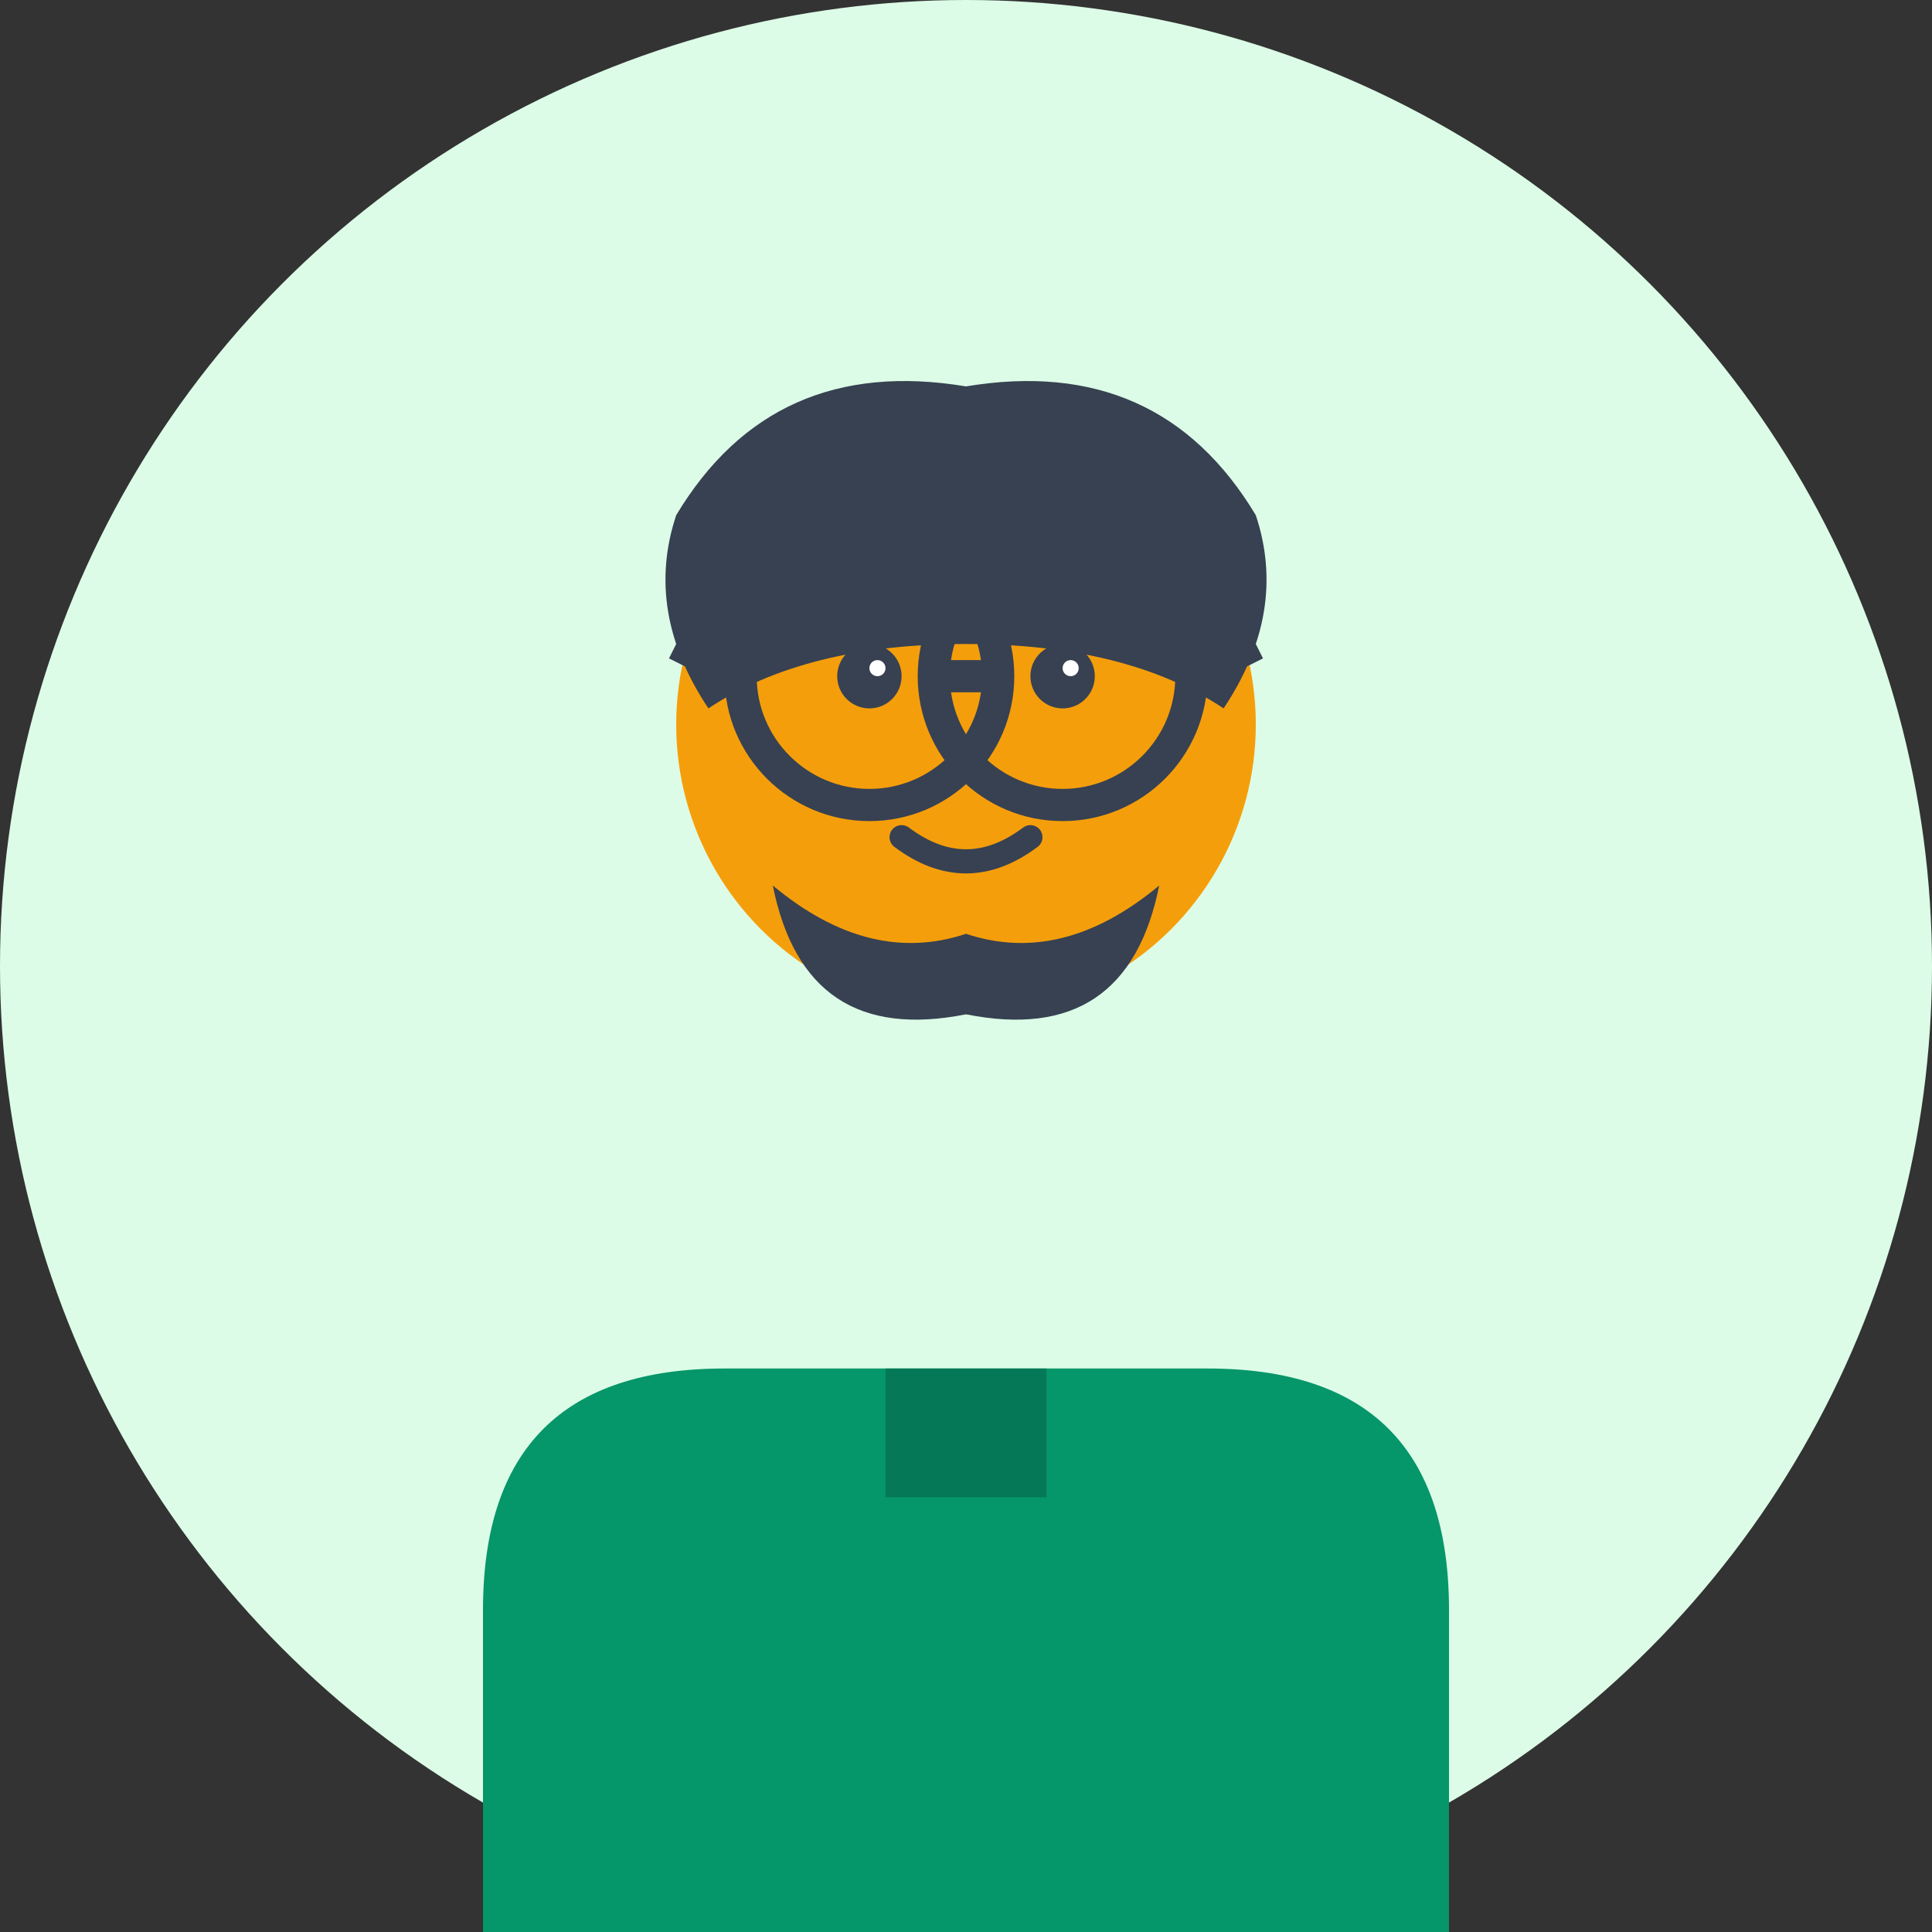
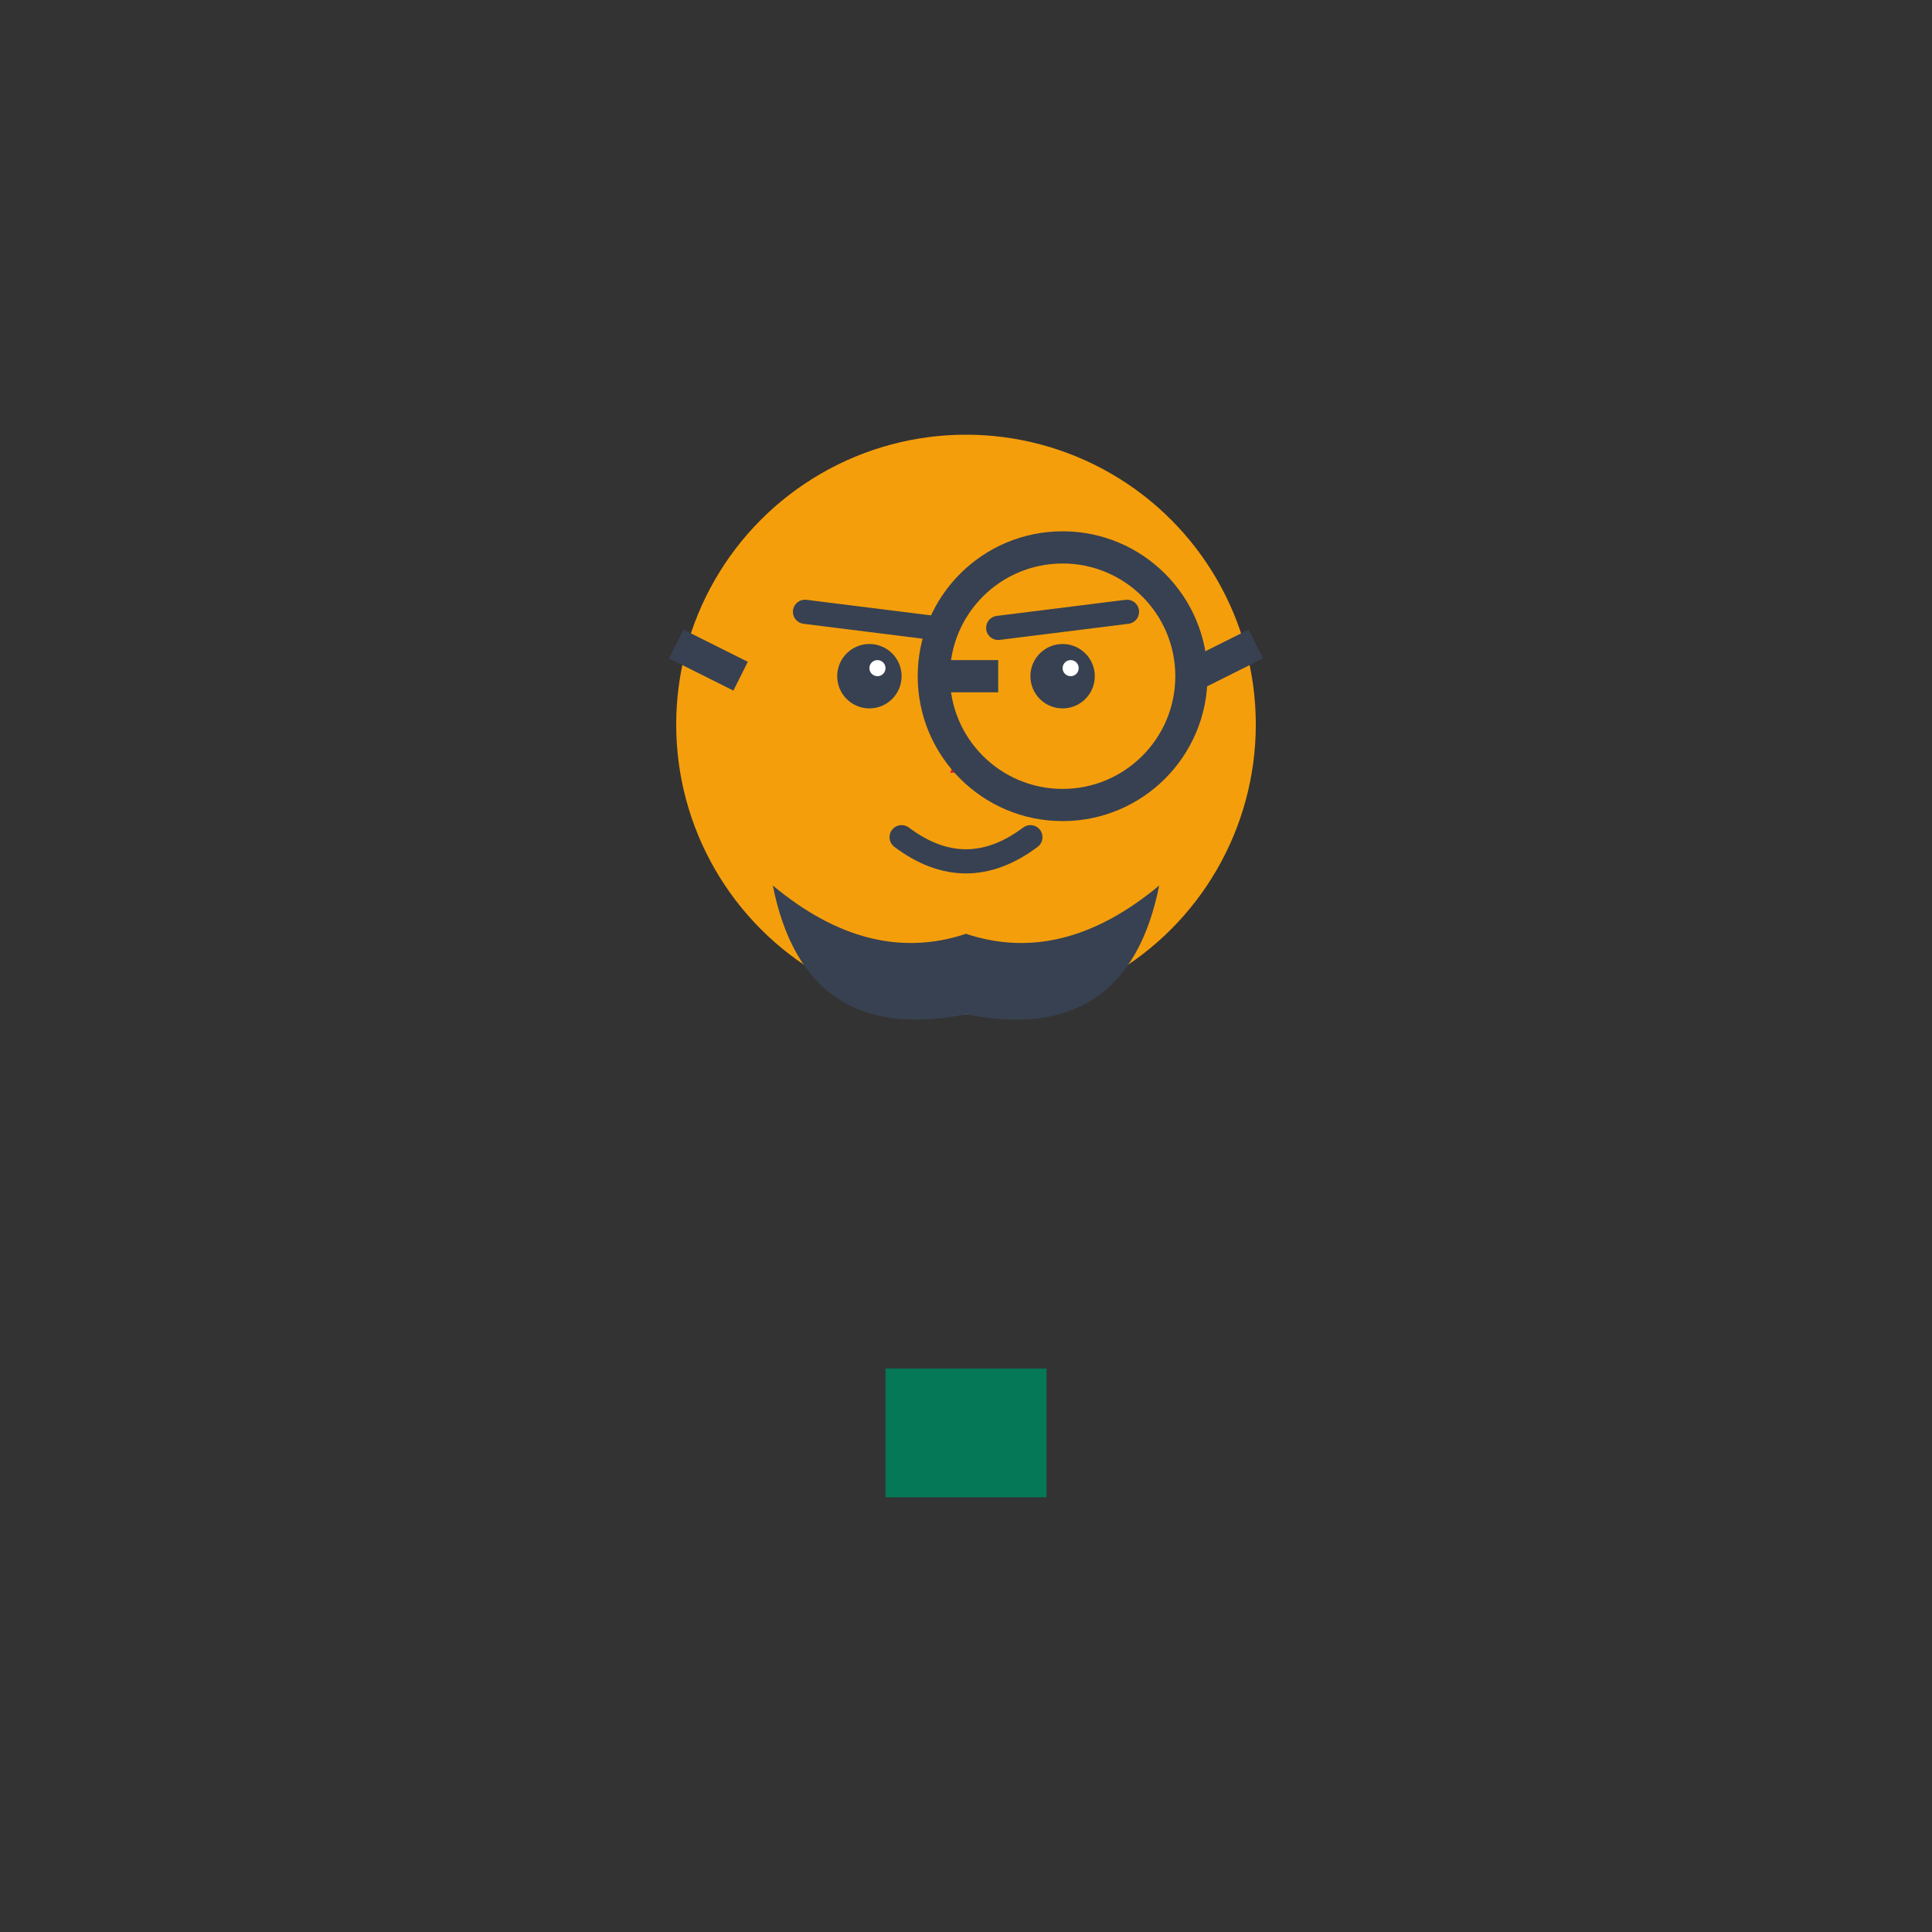
<svg xmlns="http://www.w3.org/2000/svg" width="120" height="120" viewBox="0 0 120 120" fill="none">
  <rect x="0" y="0" width="120" height="120" fill="#333333" stroke="none" />
-   <circle cx="60" cy="60" r="60" fill="#dcfce7" />
  <circle cx="60" cy="45" r="18" fill="#f59e0b" />
-   <path d="M42 32 Q48 22 60 24 Q72 22 78 32 Q80 38 76 44 Q70 40 60 40 Q50 40 44 44 Q40 38 42 32 Z" fill="#374151" />
  <path d="M48 55 Q54 60 60 58 Q66 60 72 55 Q70 65 60 63 Q50 65 48 55 Z" fill="#374151" />
  <circle cx="54" cy="42" r="2" fill="#374151" />
  <circle cx="66" cy="42" r="2" fill="#374151" />
  <circle cx="54.5" cy="41.5" r="0.5" fill="white" />
  <circle cx="66.5" cy="41.5" r="0.5" fill="white" />
  <path d="M50 38 L58 39" stroke="#374151" stroke-width="1.5" stroke-linecap="round" />
  <path d="M62 39 L70 38" stroke="#374151" stroke-width="1.5" stroke-linecap="round" />
  <path d="M60 46 L59 48 L61 48 Z" fill="#dc2626" />
  <path d="M56 52 Q60 55 64 52" stroke="#374151" stroke-width="1.5" stroke-linecap="round" fill="none" />
-   <path d="M30 100 Q30 85 45 85 L75 85 Q90 85 90 100 L90 120 L30 120 Z" fill="#059669" />
  <rect x="55" y="85" width="10" height="8" fill="#047857" />
-   <circle cx="54" cy="42" r="8" fill="none" stroke="#374151" stroke-width="2" />
  <circle cx="66" cy="42" r="8" fill="none" stroke="#374151" stroke-width="2" />
  <path d="M62 42 L58 42" stroke="#374151" stroke-width="2" />
  <path d="M46 42 L42 40" stroke="#374151" stroke-width="2" />
  <path d="M74 42 L78 40" stroke="#374151" stroke-width="2" />
</svg>